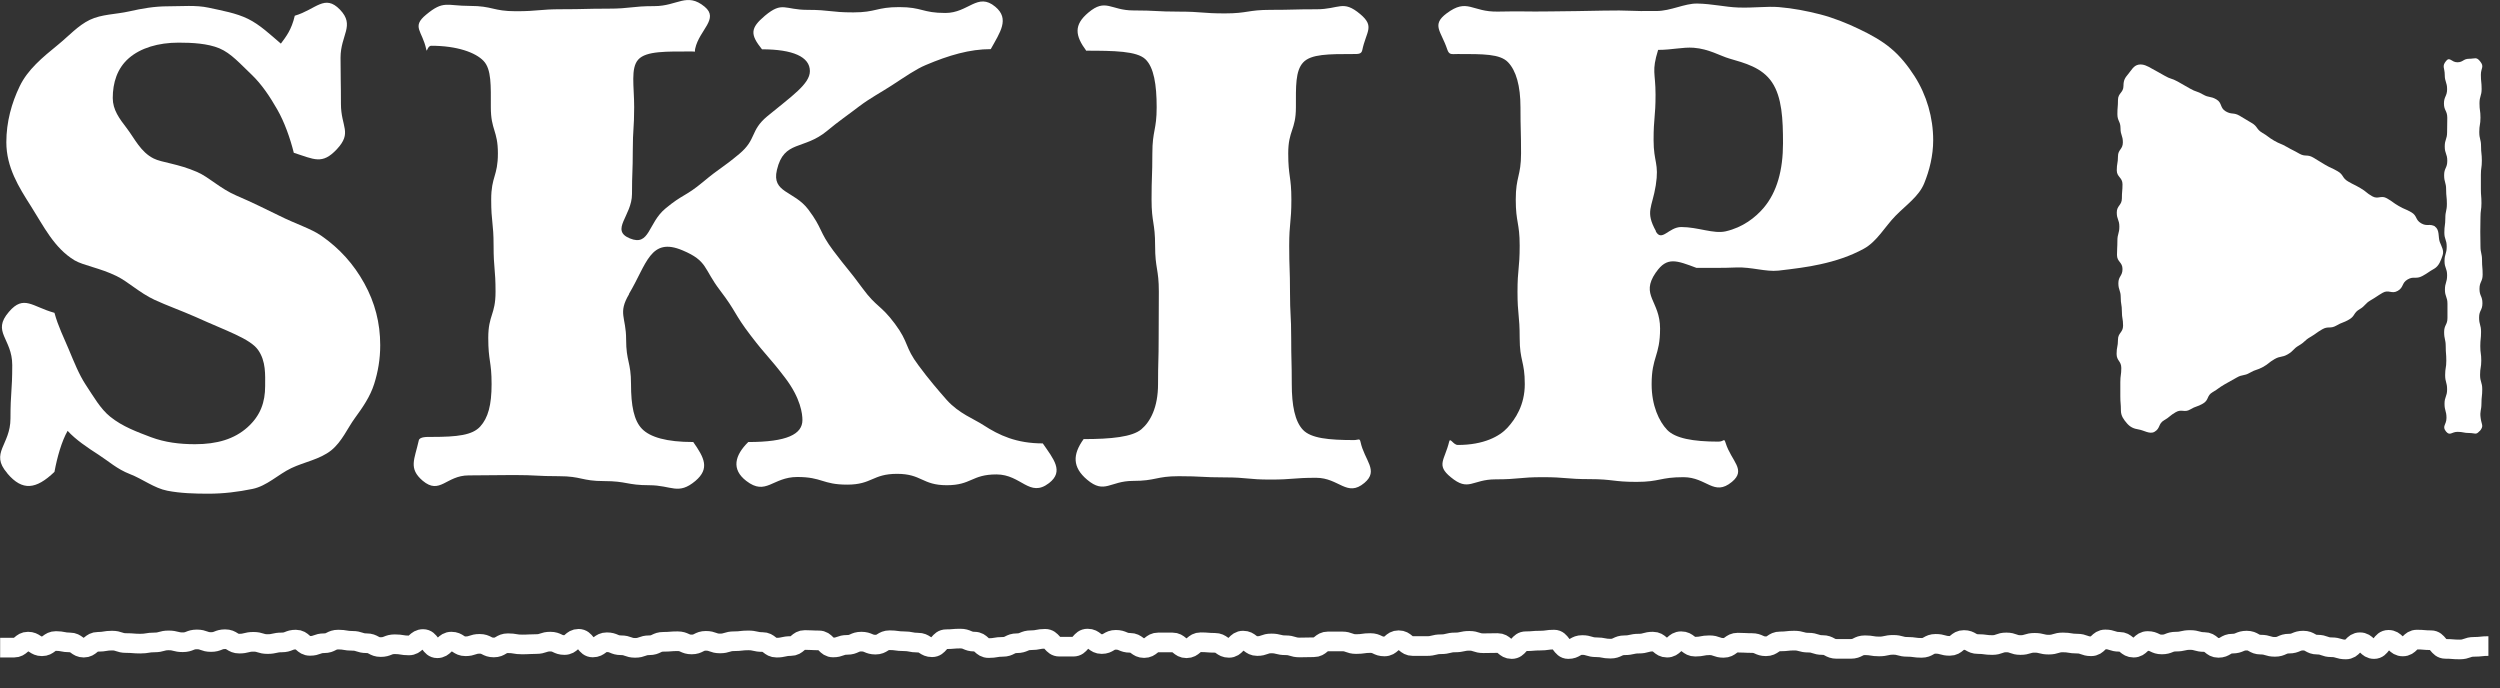
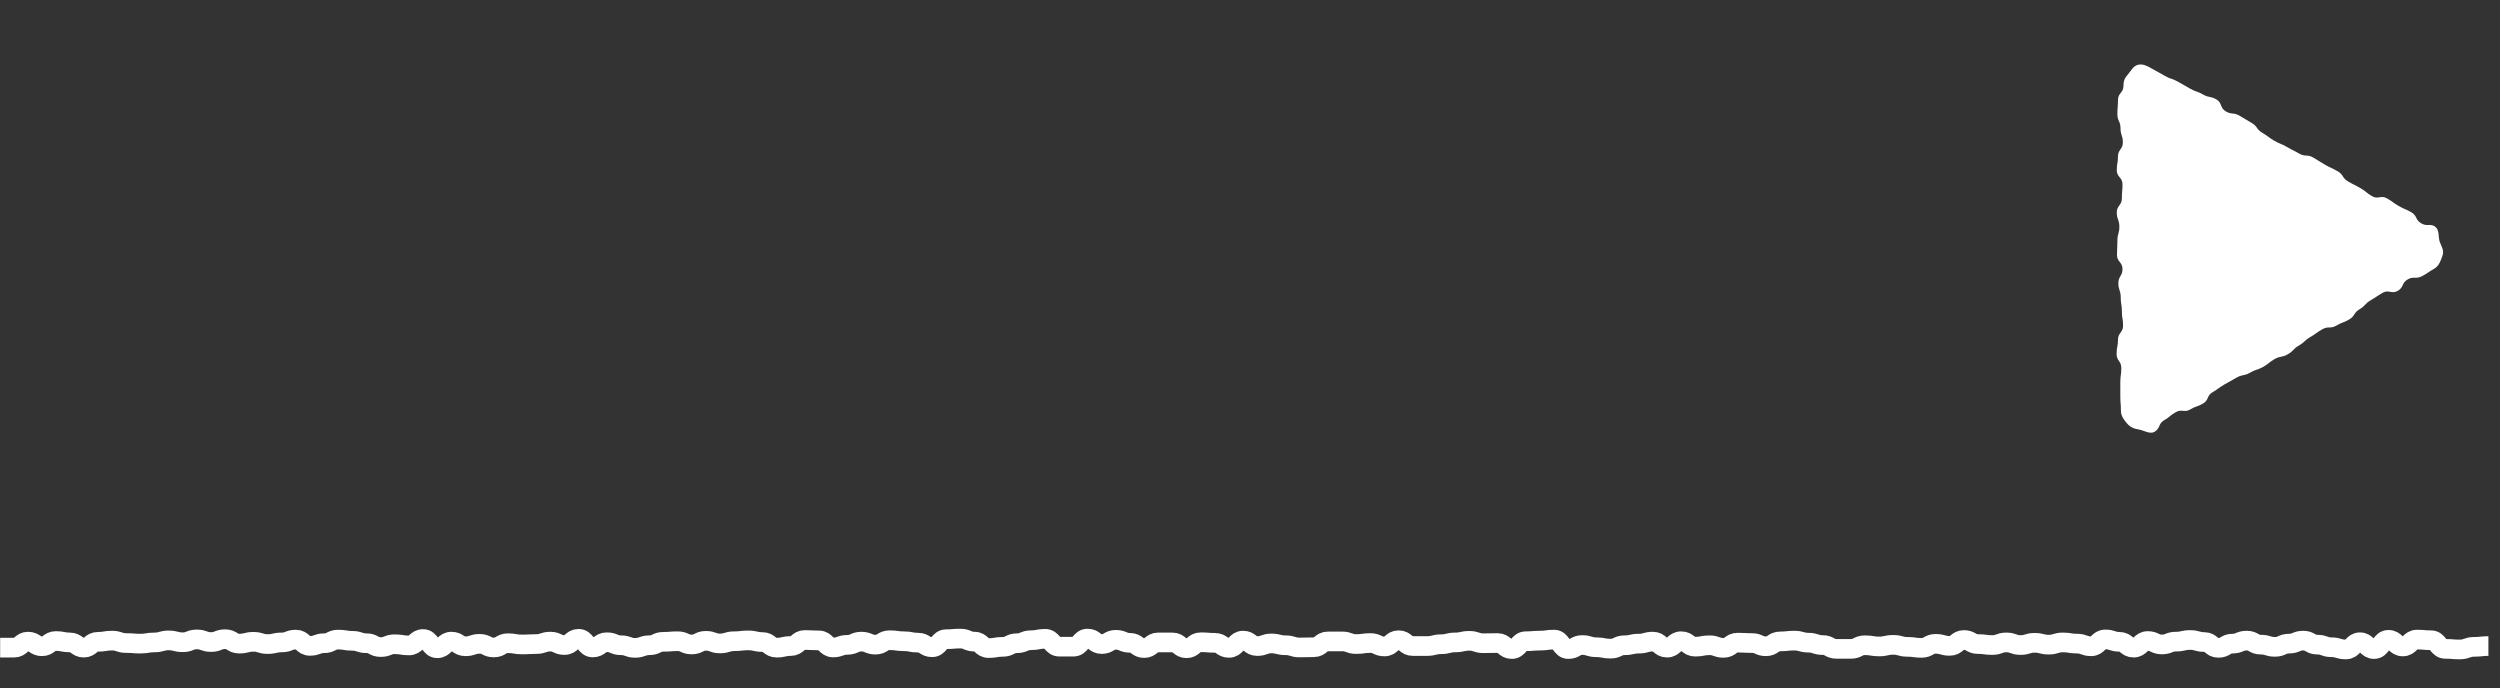
<svg xmlns="http://www.w3.org/2000/svg" width="69" height="19" viewBox="0 0 69 19" fill="none">
  <rect x="0" y="0" width="69" height="19" fill="#333333" stroke="none" />
-   <path d="M0.197 13.056C-0.286 12.498 0.289 12.287 0.289 11.55C0.289 10.813 0.338 10.813 0.338 10.076C0.338 9.339 -0.237 9.165 0.246 8.607C0.657 8.125 0.89 8.466 1.503 8.634C1.606 9.014 1.763 9.317 1.893 9.631C2.045 9.994 2.18 10.336 2.365 10.618C2.581 10.943 2.771 11.284 3.042 11.501C3.383 11.777 3.795 11.924 4.164 12.065C4.554 12.211 4.96 12.26 5.383 12.26C5.99 12.26 6.467 12.119 6.83 11.794C7.193 11.469 7.318 11.095 7.318 10.656C7.318 10.347 7.345 9.973 7.123 9.658C6.901 9.344 6.245 9.133 5.399 8.748C4.993 8.569 4.608 8.434 4.267 8.276C3.849 8.081 3.541 7.778 3.221 7.621C2.755 7.393 2.316 7.333 2.061 7.187C1.492 6.846 1.199 6.233 0.858 5.697C0.516 5.16 0.175 4.618 0.175 3.925C0.175 3.366 0.321 2.841 0.544 2.38C0.766 1.919 1.167 1.589 1.606 1.231C1.898 0.993 2.153 0.705 2.478 0.548C2.804 0.391 3.199 0.397 3.562 0.315C3.925 0.234 4.256 0.174 4.641 0.174C5.026 0.174 5.405 0.136 5.757 0.212C6.131 0.294 6.516 0.359 6.846 0.521C7.177 0.684 7.459 0.955 7.752 1.204C7.892 1.014 8.044 0.83 8.136 0.434C8.722 0.261 8.96 -0.173 9.383 0.266C9.806 0.705 9.399 0.96 9.399 1.594C9.399 2.228 9.41 2.228 9.41 2.868C9.41 3.507 9.73 3.654 9.296 4.12C8.89 4.553 8.673 4.396 8.109 4.217C8.006 3.805 7.849 3.366 7.654 3.025C7.459 2.684 7.231 2.331 6.933 2.049C6.635 1.768 6.38 1.47 6.055 1.334C5.73 1.199 5.307 1.177 4.928 1.177C4.37 1.177 3.882 1.323 3.557 1.605C3.232 1.887 3.112 2.288 3.112 2.705C3.112 3.03 3.291 3.269 3.503 3.545C3.714 3.822 3.882 4.196 4.24 4.374C4.462 4.488 4.912 4.515 5.443 4.748C5.768 4.889 6.082 5.209 6.527 5.399C6.971 5.588 7.356 5.783 7.703 5.951C8.169 6.185 8.586 6.309 8.873 6.51C9.372 6.857 9.762 7.29 10.055 7.821C10.348 8.352 10.494 8.911 10.494 9.528C10.494 9.913 10.434 10.26 10.326 10.601C10.217 10.943 10.017 11.236 9.795 11.539C9.589 11.821 9.442 12.184 9.144 12.428C8.825 12.682 8.402 12.748 8.039 12.921C7.676 13.094 7.367 13.414 6.966 13.495C6.565 13.577 6.169 13.626 5.752 13.626C5.378 13.626 4.982 13.615 4.619 13.544C4.256 13.474 3.936 13.219 3.584 13.084C3.232 12.948 2.993 12.726 2.722 12.552C2.419 12.357 2.088 12.135 1.866 11.891C1.703 12.178 1.579 12.612 1.503 13.024C0.993 13.512 0.619 13.555 0.208 13.073L0.197 13.056Z" fill="white" />
-   <path d="M17.362 8.119C17.048 8.65 17.281 8.748 17.281 9.366C17.281 9.983 17.416 9.983 17.416 10.601C17.416 11.197 17.497 11.609 17.72 11.837C17.942 12.065 18.392 12.2 19.134 12.2C19.438 12.633 19.595 12.932 19.194 13.273C18.717 13.674 18.538 13.392 17.92 13.392C17.302 13.392 17.297 13.278 16.674 13.278C16.05 13.278 16.05 13.143 15.427 13.143C14.804 13.143 14.804 13.111 14.181 13.111C13.557 13.111 13.557 13.121 12.934 13.121C12.311 13.121 12.143 13.669 11.666 13.268C11.265 12.926 11.444 12.677 11.558 12.157C11.579 12.048 11.802 12.059 11.91 12.059C12.631 12.059 13.037 12.01 13.254 11.772C13.471 11.533 13.568 11.181 13.568 10.601C13.568 9.967 13.476 9.967 13.476 9.328C13.476 8.688 13.677 8.694 13.677 8.054C13.677 7.415 13.623 7.42 13.623 6.78C13.623 6.141 13.557 6.146 13.557 5.507C13.557 4.867 13.742 4.867 13.742 4.233C13.742 3.599 13.547 3.594 13.547 2.96C13.547 2.369 13.568 1.914 13.346 1.681C13.124 1.448 12.614 1.263 11.905 1.263C11.791 1.263 11.785 1.475 11.764 1.361C11.655 0.846 11.352 0.743 11.758 0.407C12.246 0.001 12.322 0.163 12.961 0.163C13.601 0.163 13.601 0.31 14.235 0.31C14.869 0.31 14.874 0.255 15.508 0.255C16.143 0.255 16.148 0.239 16.782 0.239C17.416 0.239 17.422 0.169 18.061 0.169C18.701 0.169 18.955 -0.221 19.448 0.185C19.855 0.521 19.302 0.824 19.188 1.339C19.161 1.453 19.226 1.421 19.107 1.421C18.392 1.421 17.834 1.404 17.617 1.643C17.4 1.881 17.503 2.38 17.503 2.954C17.503 3.556 17.465 3.556 17.465 4.152C17.465 4.748 17.443 4.754 17.443 5.355C17.443 5.957 16.831 6.352 17.384 6.58C17.936 6.808 17.882 6.157 18.365 5.756C18.847 5.355 18.912 5.431 19.4 5.025C19.887 4.618 19.915 4.656 20.402 4.25C20.89 3.843 20.695 3.61 21.177 3.209C21.855 2.651 22.353 2.315 22.353 1.963C22.353 1.567 21.882 1.361 21.031 1.361C20.7 0.949 20.706 0.776 21.112 0.434C21.6 0.028 21.649 0.272 22.283 0.272C22.917 0.272 22.917 0.342 23.551 0.342C24.185 0.342 24.185 0.196 24.819 0.196C25.453 0.196 25.453 0.358 26.093 0.358C26.732 0.358 26.982 -0.221 27.469 0.185C27.876 0.521 27.599 0.895 27.345 1.356C26.765 1.356 26.19 1.524 25.551 1.795C25.28 1.908 24.987 2.114 24.619 2.353C24.348 2.532 24.023 2.7 23.703 2.943C23.437 3.149 23.134 3.355 22.83 3.61C22.18 4.152 21.638 3.859 21.443 4.689C21.291 5.328 21.914 5.258 22.31 5.783C22.706 6.309 22.603 6.39 22.998 6.916C23.394 7.442 23.416 7.425 23.806 7.957C24.196 8.488 24.304 8.406 24.7 8.937C25.096 9.469 24.96 9.566 25.356 10.092C25.627 10.46 25.898 10.775 26.131 11.04C26.467 11.414 26.89 11.566 27.144 11.734C27.578 12.016 28.055 12.238 28.781 12.238C29.079 12.671 29.372 13.008 28.954 13.333C28.412 13.75 28.19 13.094 27.502 13.094C26.814 13.094 26.814 13.392 26.131 13.392C25.448 13.392 25.442 13.078 24.76 13.078C24.077 13.078 24.071 13.376 23.383 13.376C22.695 13.376 22.695 13.165 22.006 13.165C21.318 13.165 21.145 13.696 20.597 13.273C20.18 12.953 20.278 12.569 20.652 12.2C21.725 12.2 22.147 11.983 22.147 11.593C22.147 11.43 22.104 10.997 21.665 10.422C21.21 9.826 21.172 9.853 20.717 9.257C20.261 8.661 20.326 8.607 19.871 8.011C19.416 7.415 19.535 7.203 18.841 6.911C17.947 6.531 17.85 7.29 17.362 8.108V8.119Z" fill="white" />
-   <path d="M29.984 1.405C29.67 0.982 29.632 0.689 30.038 0.348C30.521 -0.059 30.651 0.288 31.279 0.288C31.908 0.288 31.913 0.321 32.542 0.321C33.171 0.321 33.176 0.37 33.805 0.37C34.434 0.37 34.439 0.272 35.068 0.272C35.696 0.272 35.702 0.256 36.336 0.256C36.97 0.256 37.062 -0.015 37.544 0.391C37.951 0.733 37.707 0.863 37.599 1.383C37.577 1.491 37.49 1.491 37.376 1.491C36.661 1.491 36.184 1.491 35.967 1.724C35.751 1.957 35.767 2.386 35.767 2.96C35.767 3.594 35.555 3.594 35.555 4.234C35.555 4.873 35.642 4.868 35.642 5.507C35.642 6.147 35.582 6.141 35.582 6.781C35.582 7.42 35.604 7.415 35.604 8.054C35.604 8.694 35.637 8.694 35.637 9.328C35.637 9.962 35.653 9.967 35.653 10.602C35.653 11.192 35.74 11.631 35.962 11.864C36.184 12.097 36.672 12.146 37.371 12.146C37.485 12.146 37.528 12.086 37.55 12.195C37.658 12.71 38.065 12.986 37.658 13.328C37.176 13.734 36.959 13.187 36.325 13.187C35.691 13.187 35.691 13.236 35.062 13.236C34.434 13.236 34.428 13.176 33.799 13.176C33.171 13.176 33.165 13.143 32.537 13.143C31.908 13.143 31.903 13.273 31.268 13.273C30.634 13.273 30.488 13.647 30.006 13.241C29.599 12.899 29.599 12.547 29.908 12.119C30.672 12.119 31.252 12.059 31.502 11.848C31.751 11.637 31.962 11.241 31.962 10.602C31.962 9.967 31.979 9.967 31.979 9.328C31.979 8.688 31.984 8.694 31.984 8.054C31.984 7.415 31.881 7.42 31.881 6.781C31.881 6.141 31.783 6.147 31.783 5.507C31.783 4.868 31.805 4.868 31.805 4.234C31.805 3.6 31.924 3.594 31.924 2.96C31.924 2.342 31.848 1.855 31.61 1.632C31.372 1.41 30.759 1.399 29.968 1.399L29.984 1.405Z" fill="white" />
-   <path d="M45.699 7.523C45.265 8.157 45.818 8.298 45.818 9.068C45.818 9.837 45.585 9.837 45.585 10.607C45.585 11.197 45.791 11.631 46.013 11.864C46.235 12.097 46.723 12.189 47.428 12.189C47.59 12.189 47.579 12.075 47.628 12.227C47.785 12.731 48.208 12.964 47.801 13.3C47.303 13.712 47.108 13.17 46.463 13.17C45.818 13.17 45.812 13.3 45.167 13.3C44.523 13.3 44.517 13.224 43.872 13.224C43.227 13.224 43.222 13.17 42.577 13.17C41.932 13.17 41.927 13.23 41.276 13.23C40.626 13.23 40.539 13.582 40.041 13.17C39.629 12.834 39.873 12.704 39.997 12.189C40.024 12.065 40.111 12.281 40.236 12.281C40.951 12.281 41.39 12.043 41.607 11.804C41.824 11.566 42.084 11.181 42.084 10.601C42.084 9.967 41.943 9.967 41.943 9.328C41.943 8.688 41.883 8.694 41.883 8.054C41.883 7.415 41.943 7.42 41.943 6.78C41.943 6.141 41.835 6.146 41.835 5.507C41.835 4.867 41.981 4.867 41.981 4.233C41.981 3.599 41.965 3.594 41.965 2.96C41.965 2.369 41.845 1.952 41.623 1.719C41.401 1.486 40.935 1.491 40.236 1.491C40.062 1.491 39.997 1.524 39.943 1.361C39.775 0.857 39.499 0.689 39.927 0.369C40.507 -0.064 40.615 0.337 41.347 0.32C42.078 0.304 42.073 0.326 42.799 0.315C43.525 0.304 43.525 0.31 44.257 0.293C44.989 0.277 44.983 0.315 45.715 0.304C46.116 0.304 46.49 0.093 46.842 0.098C47.249 0.104 47.628 0.196 47.969 0.207C48.398 0.223 48.777 0.169 49.097 0.196C49.487 0.228 49.877 0.304 50.235 0.396C50.593 0.488 50.977 0.64 51.313 0.803C51.633 0.955 51.942 1.128 52.18 1.328C52.446 1.545 52.668 1.832 52.842 2.103C53.178 2.629 53.356 3.247 53.356 3.87C53.356 4.293 53.253 4.705 53.107 5.062C52.961 5.42 52.608 5.659 52.316 5.957C52.023 6.255 51.806 6.667 51.438 6.867C51.069 7.068 50.663 7.203 50.235 7.295C49.899 7.371 49.509 7.42 49.086 7.469C48.734 7.507 48.338 7.366 47.926 7.382C47.563 7.398 47.227 7.393 46.821 7.393C46.273 7.187 46.008 7.079 45.709 7.512L45.699 7.523ZM45.699 6.385C45.867 6.688 46.056 6.266 46.403 6.266C46.864 6.266 47.292 6.461 47.628 6.385C48.105 6.276 48.452 6 48.674 5.74C49.048 5.301 49.211 4.689 49.211 3.952C49.211 3.29 49.183 2.683 48.907 2.271C48.631 1.86 48.154 1.74 47.731 1.616C47.482 1.545 47.167 1.35 46.745 1.318C46.447 1.296 46.148 1.377 45.764 1.377C45.579 1.979 45.693 1.99 45.693 2.613C45.693 3.236 45.639 3.242 45.639 3.865C45.639 4.488 45.796 4.499 45.699 5.117C45.601 5.735 45.401 5.832 45.704 6.379L45.699 6.385Z" fill="white" />
  <path d="M67.219 6.255C67.051 6.158 66.992 6.261 66.824 6.163C66.656 6.065 66.721 5.957 66.553 5.859C66.385 5.762 66.374 5.784 66.206 5.686C66.038 5.589 66.049 5.572 65.881 5.475C65.713 5.377 65.637 5.513 65.469 5.415C65.301 5.318 65.317 5.29 65.149 5.193C64.981 5.095 64.976 5.106 64.808 5.009C64.639 4.911 64.688 4.824 64.52 4.727C64.352 4.629 64.341 4.646 64.174 4.548C64.005 4.45 64.011 4.445 63.843 4.347C63.675 4.25 63.626 4.337 63.458 4.239C63.29 4.142 63.285 4.152 63.117 4.055C62.949 3.957 62.932 3.979 62.764 3.881C62.596 3.784 62.607 3.762 62.439 3.665C62.271 3.567 62.315 3.491 62.147 3.394C61.979 3.296 61.979 3.291 61.811 3.193C61.643 3.096 61.599 3.171 61.431 3.074C61.263 2.976 61.339 2.841 61.171 2.743C61.003 2.646 60.971 2.705 60.803 2.608C60.635 2.51 60.613 2.543 60.445 2.445C60.277 2.348 60.277 2.348 60.103 2.25C59.93 2.153 59.914 2.191 59.74 2.088C59.567 1.985 59.567 1.995 59.399 1.898C59.269 1.822 59.155 1.762 59.025 1.784C58.884 1.811 58.83 1.936 58.738 2.044C58.646 2.153 58.608 2.218 58.608 2.369C58.608 2.564 58.456 2.564 58.456 2.76C58.456 2.955 58.44 2.955 58.44 3.15C58.44 3.345 58.526 3.345 58.526 3.54C58.526 3.735 58.591 3.735 58.591 3.93C58.591 4.125 58.456 4.125 58.456 4.315C58.456 4.505 58.423 4.51 58.423 4.7C58.423 4.889 58.581 4.895 58.581 5.085C58.581 5.274 58.564 5.28 58.564 5.475C58.564 5.67 58.423 5.67 58.423 5.865C58.423 6.06 58.494 6.06 58.494 6.255C58.494 6.45 58.44 6.45 58.44 6.645C58.44 6.84 58.429 6.84 58.429 7.036C58.429 7.231 58.581 7.231 58.581 7.426C58.581 7.621 58.467 7.621 58.467 7.816C58.467 8.011 58.532 8.011 58.532 8.206C58.532 8.401 58.564 8.401 58.564 8.596C58.564 8.791 58.597 8.791 58.597 8.987C58.597 9.182 58.456 9.182 58.456 9.377C58.456 9.572 58.418 9.572 58.418 9.767C58.418 9.962 58.548 9.962 58.548 10.157C58.548 10.352 58.521 10.352 58.521 10.547C58.521 10.742 58.521 10.742 58.521 10.938C58.521 11.133 58.537 11.133 58.537 11.328C58.537 11.479 58.613 11.577 58.7 11.68C58.792 11.788 58.889 11.832 59.03 11.854C59.171 11.875 59.334 11.994 59.464 11.918C59.632 11.821 59.562 11.696 59.73 11.599C59.898 11.501 59.881 11.474 60.049 11.377C60.217 11.279 60.288 11.398 60.45 11.301C60.613 11.203 60.635 11.236 60.803 11.138C60.971 11.04 60.9 10.921 61.068 10.824C61.236 10.726 61.225 10.71 61.393 10.612C61.561 10.515 61.561 10.52 61.729 10.423C61.897 10.325 61.93 10.385 62.098 10.287C62.266 10.19 62.288 10.222 62.456 10.13C62.623 10.038 62.607 10.011 62.775 9.913C62.943 9.816 62.976 9.875 63.144 9.778C63.312 9.68 63.285 9.631 63.453 9.534C63.621 9.436 63.599 9.398 63.767 9.301C63.935 9.203 63.924 9.187 64.092 9.09C64.26 8.992 64.314 9.084 64.482 8.987C64.65 8.889 64.667 8.916 64.835 8.819C65.003 8.721 64.954 8.634 65.122 8.537C65.29 8.439 65.263 8.385 65.431 8.287C65.599 8.19 65.593 8.179 65.761 8.081C65.929 7.984 66.011 8.125 66.179 8.027C66.347 7.93 66.282 7.811 66.45 7.713C66.618 7.615 66.677 7.713 66.851 7.621C67.024 7.529 67.013 7.512 67.187 7.415C67.317 7.339 67.371 7.182 67.414 7.052C67.463 6.916 67.387 6.808 67.338 6.678C67.29 6.548 67.338 6.336 67.203 6.255H67.219Z" fill="white" />
-   <path d="M68.439 11.892C68.336 12.016 68.315 11.951 68.152 11.951C67.99 11.951 67.99 11.919 67.827 11.919C67.664 11.919 67.621 12.038 67.513 11.913C67.388 11.761 67.523 11.729 67.523 11.534C67.523 11.339 67.469 11.339 67.469 11.144C67.469 10.948 67.54 10.948 67.54 10.748C67.54 10.547 67.486 10.553 67.486 10.352C67.486 10.152 67.518 10.157 67.518 9.957C67.518 9.756 67.502 9.762 67.502 9.561C67.502 9.361 67.458 9.366 67.458 9.165C67.458 8.965 67.55 8.97 67.55 8.775C67.55 8.58 67.55 8.58 67.55 8.385C67.55 8.19 67.48 8.19 67.48 7.995C67.48 7.8 67.54 7.8 67.54 7.599C67.54 7.399 67.469 7.404 67.469 7.204C67.469 7.003 67.529 7.009 67.529 6.808C67.529 6.607 67.464 6.613 67.464 6.418C67.464 6.223 67.491 6.223 67.491 6.022C67.491 5.822 67.534 5.827 67.534 5.627C67.534 5.426 67.513 5.431 67.513 5.231C67.513 5.03 67.458 5.036 67.458 4.835C67.458 4.635 67.545 4.64 67.545 4.44C67.545 4.239 67.475 4.245 67.475 4.044C67.475 3.844 67.54 3.849 67.54 3.648C67.54 3.448 67.545 3.453 67.545 3.253C67.545 3.052 67.453 3.052 67.453 2.857C67.453 2.662 67.54 2.657 67.54 2.462C67.54 2.266 67.475 2.261 67.475 2.066C67.475 1.871 67.388 1.833 67.513 1.681C67.616 1.557 67.659 1.719 67.822 1.719C67.984 1.719 67.984 1.622 68.147 1.622C68.309 1.622 68.347 1.562 68.45 1.692C68.575 1.844 68.472 1.871 68.472 2.066C68.472 2.261 68.493 2.261 68.493 2.456C68.493 2.651 68.434 2.651 68.434 2.852C68.434 3.052 68.461 3.047 68.461 3.247C68.461 3.448 68.428 3.442 68.428 3.643C68.428 3.844 68.477 3.838 68.477 4.039C68.477 4.239 68.499 4.234 68.499 4.434C68.499 4.635 68.472 4.629 68.472 4.824C68.472 5.02 68.472 5.02 68.472 5.215C68.472 5.41 68.488 5.41 68.488 5.605C68.488 5.8 68.461 5.8 68.461 6C68.461 6.201 68.456 6.196 68.456 6.396C68.456 6.597 68.461 6.591 68.461 6.792C68.461 6.992 68.504 6.987 68.504 7.182C68.504 7.377 68.521 7.377 68.521 7.578C68.521 7.778 68.434 7.773 68.434 7.973C68.434 8.174 68.515 8.168 68.515 8.369C68.515 8.569 68.423 8.564 68.423 8.764C68.423 8.965 68.477 8.96 68.477 9.16C68.477 9.361 68.456 9.355 68.456 9.556C68.456 9.756 68.483 9.751 68.483 9.951C68.483 10.152 68.45 10.146 68.45 10.347C68.45 10.547 68.51 10.547 68.51 10.743C68.51 10.938 68.488 10.943 68.488 11.138C68.488 11.333 68.439 11.339 68.466 11.539C68.493 11.74 68.564 11.751 68.434 11.908L68.439 11.892Z" fill="white" />
  <path d="M0.004 17.875C0.199 17.875 0.199 17.875 0.389 17.875C0.578 17.875 0.584 17.709 0.773 17.709C0.963 17.709 0.969 17.837 1.158 17.837C1.348 17.837 1.353 17.692 1.543 17.692C1.733 17.692 1.738 17.731 1.928 17.731C2.118 17.731 2.123 17.875 2.313 17.875C2.502 17.875 2.508 17.714 2.703 17.714C2.898 17.714 2.898 17.681 3.093 17.681C3.288 17.681 3.288 17.748 3.483 17.748C3.678 17.748 3.678 17.764 3.873 17.764C4.069 17.764 4.069 17.731 4.264 17.731C4.459 17.731 4.459 17.675 4.654 17.675C4.849 17.675 4.849 17.726 5.044 17.726C5.239 17.726 5.239 17.648 5.434 17.648C5.629 17.648 5.629 17.72 5.824 17.72C6.02 17.72 6.02 17.642 6.215 17.642C6.41 17.642 6.41 17.764 6.605 17.764C6.8 17.764 6.8 17.714 6.995 17.714C7.19 17.714 7.19 17.776 7.385 17.776C7.58 17.776 7.58 17.731 7.775 17.731C7.971 17.731 7.971 17.653 8.166 17.653C8.361 17.653 8.361 17.826 8.556 17.826C8.751 17.826 8.751 17.753 8.946 17.753C9.141 17.753 9.141 17.653 9.336 17.653C9.531 17.653 9.531 17.687 9.726 17.687C9.922 17.687 9.922 17.753 10.117 17.753C10.312 17.753 10.312 17.859 10.507 17.859C10.702 17.859 10.702 17.781 10.897 17.781C11.092 17.781 11.092 17.814 11.287 17.814C11.482 17.814 11.482 17.637 11.678 17.637C11.873 17.637 11.873 17.892 12.068 17.892C12.263 17.892 12.263 17.709 12.458 17.709C12.653 17.709 12.653 17.837 12.848 17.837C13.043 17.837 13.043 17.77 13.238 17.77C13.433 17.77 13.433 17.87 13.629 17.87C13.824 17.87 13.824 17.753 14.019 17.753C14.214 17.753 14.214 17.787 14.409 17.787C14.604 17.787 14.604 17.776 14.799 17.776C14.994 17.776 14.994 17.709 15.189 17.709C15.384 17.709 15.384 17.803 15.579 17.803C15.775 17.803 15.775 17.631 15.97 17.631C16.165 17.631 16.165 17.87 16.36 17.87C16.555 17.87 16.555 17.726 16.75 17.726C16.945 17.726 16.945 17.809 17.14 17.809C17.335 17.809 17.335 17.881 17.53 17.881C17.726 17.881 17.726 17.809 17.921 17.809C18.116 17.809 18.116 17.714 18.311 17.714C18.506 17.714 18.506 17.698 18.701 17.698C18.896 17.698 18.896 17.787 19.091 17.787C19.287 17.787 19.287 17.687 19.482 17.687C19.677 17.687 19.677 17.759 19.872 17.759C20.067 17.759 20.067 17.698 20.262 17.698C20.457 17.698 20.457 17.675 20.652 17.675C20.847 17.675 20.847 17.72 21.042 17.72C21.238 17.72 21.238 17.875 21.433 17.875C21.628 17.875 21.628 17.831 21.823 17.831C22.018 17.831 22.018 17.664 22.213 17.664C22.408 17.664 22.408 17.675 22.603 17.675C22.798 17.675 22.798 17.87 22.993 17.87C23.189 17.87 23.189 17.798 23.384 17.798C23.579 17.798 23.579 17.709 23.774 17.709C23.969 17.709 23.969 17.792 24.164 17.792C24.359 17.792 24.359 17.67 24.554 17.67C24.749 17.67 24.749 17.698 24.944 17.698C25.14 17.698 25.14 17.737 25.335 17.737C25.53 17.737 25.53 17.864 25.725 17.864C25.92 17.864 25.92 17.642 26.115 17.642C26.31 17.642 26.31 17.625 26.505 17.625C26.7 17.625 26.7 17.709 26.895 17.709C27.09 17.709 27.09 17.887 27.286 17.887C27.481 17.887 27.481 17.853 27.676 17.853C27.871 17.853 27.871 17.753 28.066 17.753C28.261 17.753 28.261 17.67 28.456 17.67C28.651 17.67 28.651 17.631 28.846 17.631C29.041 17.631 29.041 17.848 29.237 17.848C29.432 17.848 29.432 17.848 29.627 17.848C29.822 17.848 29.822 17.625 30.017 17.625C30.212 17.625 30.212 17.776 30.407 17.776C30.602 17.776 30.602 17.659 30.797 17.659C30.993 17.659 30.993 17.742 31.188 17.742C31.383 17.742 31.383 17.887 31.578 17.887C31.773 17.887 31.773 17.731 31.968 17.731C32.163 17.731 32.163 17.731 32.358 17.731C32.553 17.731 32.553 17.892 32.748 17.892C32.944 17.892 32.944 17.726 33.139 17.726C33.334 17.726 33.334 17.742 33.529 17.742C33.724 17.742 33.724 17.881 33.919 17.881C34.114 17.881 34.114 17.681 34.309 17.681C34.504 17.681 34.504 17.831 34.7 17.831C34.895 17.831 34.895 17.759 35.09 17.759C35.285 17.759 35.285 17.809 35.48 17.809C35.675 17.809 35.675 17.87 35.87 17.87C36.065 17.87 36.065 17.864 36.26 17.864C36.455 17.864 36.455 17.703 36.651 17.703C36.846 17.703 36.846 17.703 37.041 17.703C37.236 17.703 37.236 17.776 37.431 17.776C37.626 17.776 37.626 17.748 37.821 17.748C38.016 17.748 38.016 17.842 38.211 17.842C38.406 17.842 38.406 17.67 38.602 17.67C38.797 17.67 38.797 17.831 38.992 17.831C39.187 17.831 39.187 17.831 39.382 17.831C39.577 17.831 39.577 17.781 39.772 17.781C39.967 17.781 39.967 17.731 40.162 17.731C40.357 17.731 40.357 17.687 40.553 17.687C40.748 17.687 40.748 17.753 40.943 17.753C41.138 17.753 41.138 17.748 41.333 17.748C41.528 17.748 41.528 17.914 41.723 17.914C41.918 17.914 41.918 17.698 42.113 17.698C42.309 17.698 42.309 17.681 42.504 17.681C42.699 17.681 42.699 17.653 42.894 17.653C43.089 17.653 43.089 17.914 43.284 17.914C43.479 17.914 43.479 17.803 43.669 17.803C43.858 17.803 43.864 17.864 44.059 17.864C44.254 17.864 44.254 17.903 44.449 17.903C44.644 17.903 44.644 17.809 44.839 17.809C45.035 17.809 45.035 17.764 45.23 17.764C45.425 17.764 45.425 17.709 45.62 17.709C45.815 17.709 45.815 17.875 46.01 17.875C46.205 17.875 46.205 17.698 46.4 17.698C46.595 17.698 46.595 17.848 46.79 17.848C46.986 17.848 46.986 17.809 47.181 17.809C47.376 17.809 47.376 17.881 47.571 17.881C47.766 17.881 47.766 17.737 47.961 17.737C48.156 17.737 48.156 17.748 48.351 17.748C48.546 17.748 48.546 17.837 48.741 17.837C48.937 17.837 48.937 17.703 49.132 17.703C49.327 17.703 49.327 17.681 49.522 17.681C49.717 17.681 49.717 17.737 49.912 17.737C50.107 17.737 50.107 17.803 50.302 17.803C50.497 17.803 50.497 17.909 50.692 17.909C50.888 17.909 50.888 17.909 51.083 17.909C51.278 17.909 51.278 17.809 51.473 17.809C51.668 17.809 51.668 17.842 51.863 17.842C52.058 17.842 52.058 17.798 52.253 17.798C52.448 17.798 52.448 17.853 52.643 17.853C52.839 17.853 52.839 17.881 53.034 17.881C53.229 17.881 53.229 17.77 53.424 17.77C53.619 17.77 53.619 17.826 53.814 17.826C54.009 17.826 54.009 17.664 54.204 17.664C54.399 17.664 54.399 17.776 54.594 17.776C54.789 17.776 54.79 17.803 54.985 17.803C55.18 17.803 55.18 17.731 55.375 17.731C55.57 17.731 55.57 17.803 55.765 17.803C55.96 17.803 55.96 17.742 56.155 17.742C56.35 17.742 56.35 17.792 56.545 17.792C56.741 17.792 56.741 17.731 56.936 17.731C57.131 17.731 57.131 17.764 57.326 17.764C57.521 17.764 57.521 17.837 57.716 17.837C57.911 17.837 57.911 17.648 58.106 17.648C58.301 17.648 58.301 17.714 58.496 17.714C58.692 17.714 58.692 17.875 58.887 17.875C59.082 17.875 59.082 17.692 59.277 17.692C59.472 17.692 59.472 17.787 59.667 17.787C59.862 17.787 59.862 17.709 60.057 17.709C60.252 17.709 60.252 17.664 60.447 17.664C60.643 17.664 60.643 17.72 60.838 17.72C61.033 17.72 61.033 17.881 61.228 17.881C61.423 17.881 61.423 17.764 61.618 17.764C61.813 17.764 61.813 17.681 62.008 17.681C62.203 17.681 62.203 17.792 62.398 17.792C62.594 17.792 62.594 17.853 62.789 17.853C62.984 17.853 62.984 17.764 63.179 17.764C63.374 17.764 63.374 17.681 63.569 17.681C63.764 17.681 63.764 17.792 63.959 17.792C64.154 17.792 64.154 17.864 64.35 17.864C64.545 17.864 64.545 17.925 64.745 17.925C64.946 17.925 64.94 17.726 65.135 17.726C65.331 17.726 65.331 17.914 65.526 17.914C65.721 17.914 65.721 17.659 65.921 17.659C66.122 17.659 66.116 17.842 66.317 17.842C66.517 17.842 66.512 17.653 66.707 17.653C66.902 17.653 66.902 17.67 67.097 17.67C67.292 17.67 67.292 17.909 67.493 17.909C67.693 17.909 67.688 17.925 67.888 17.925C68.089 17.925 68.089 17.853 68.284 17.853C68.479 17.853 68.485 17.831 68.68 17.831" stroke="white" stroke-width="0.542" stroke-miterlimit="10" />
</svg>